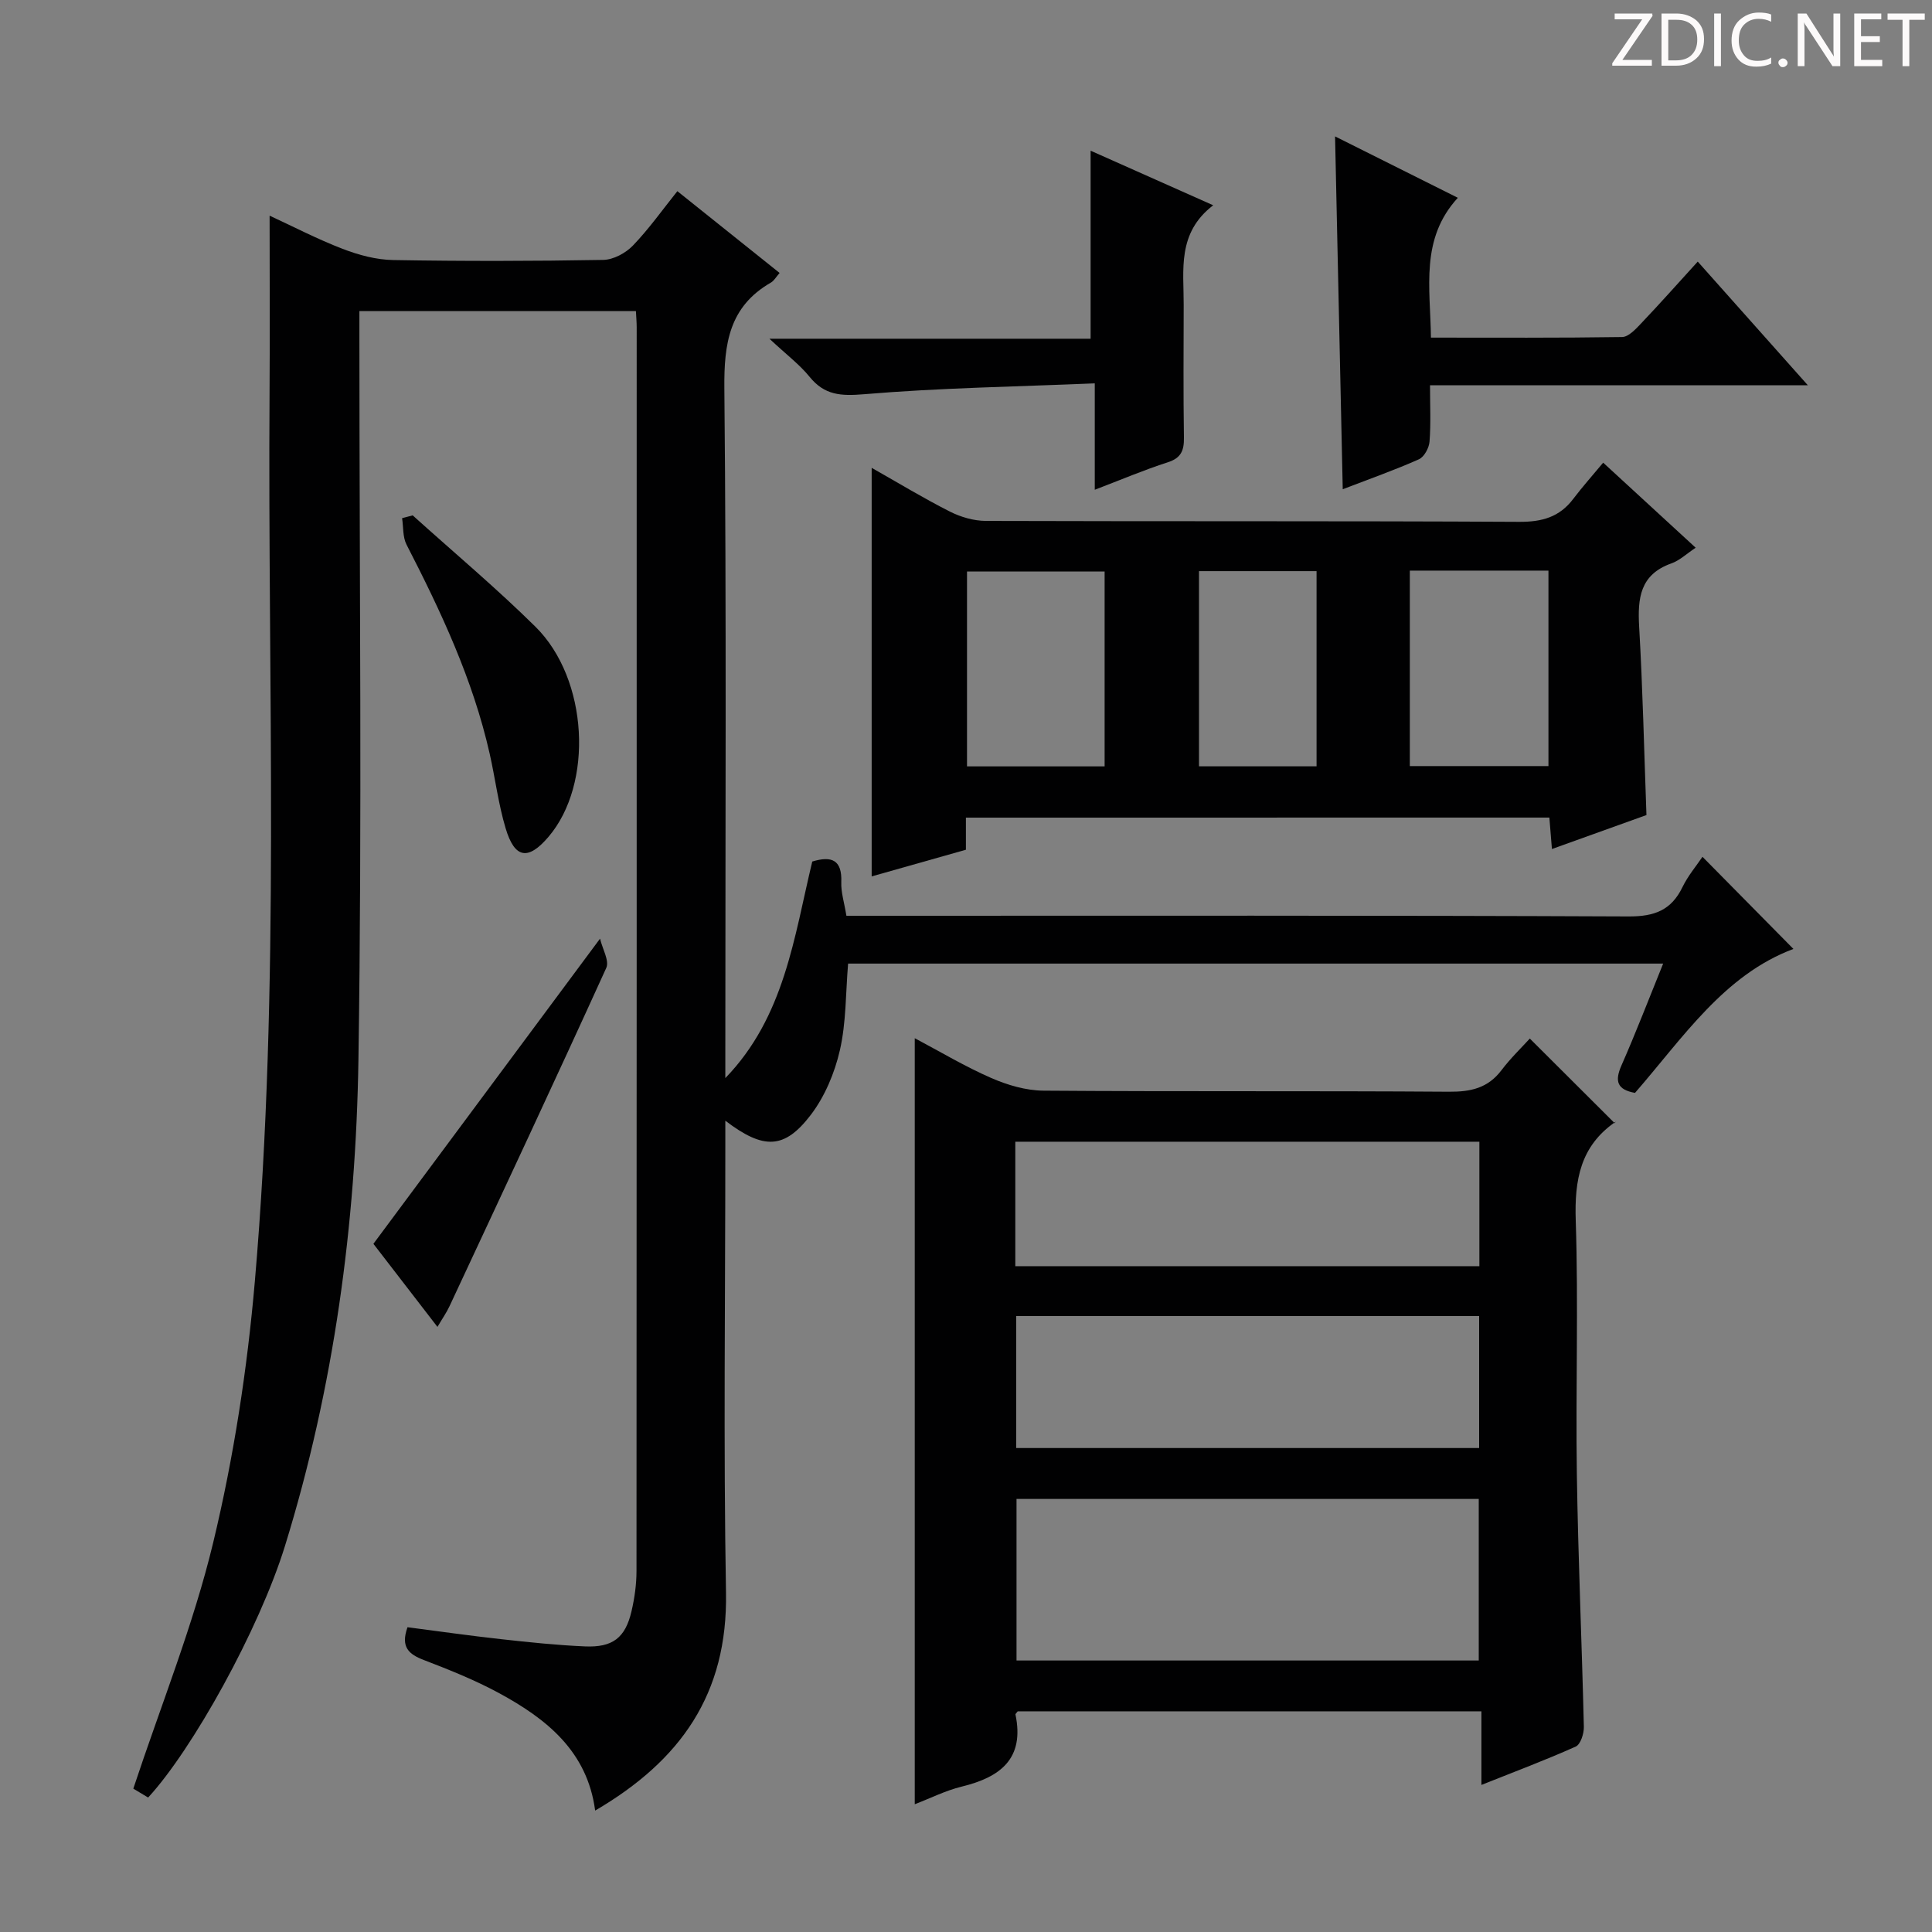
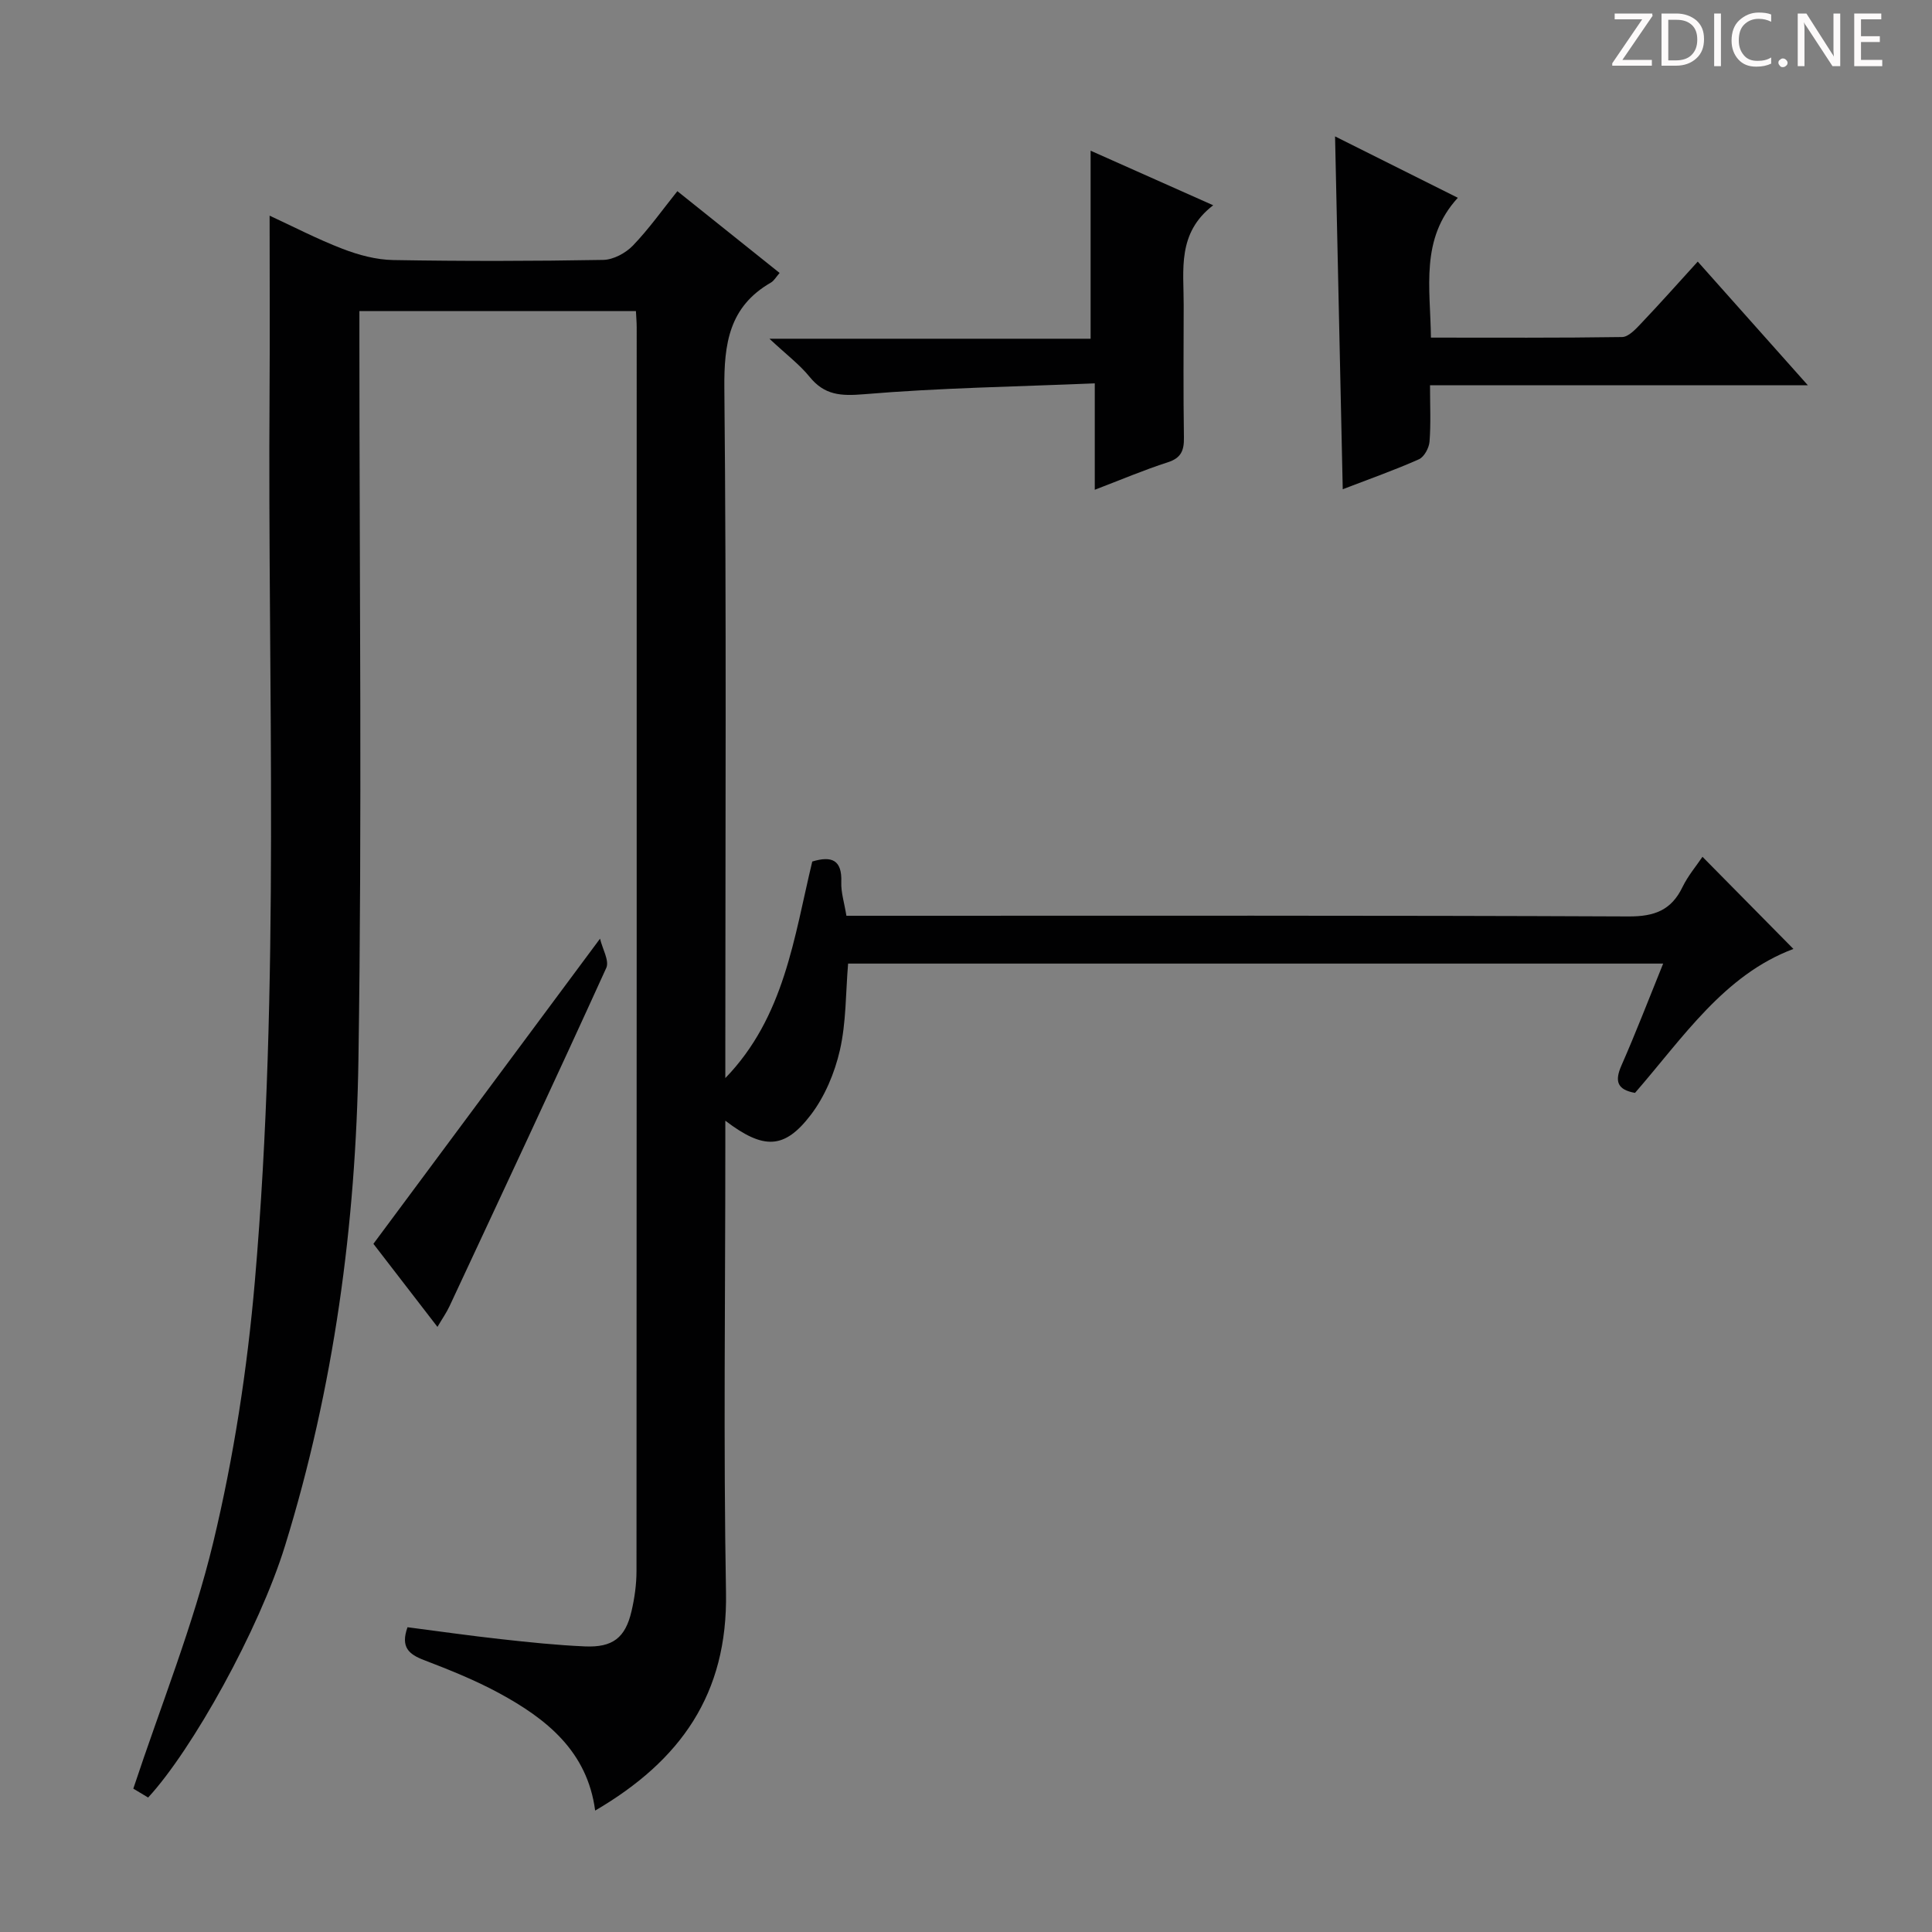
<svg xmlns="http://www.w3.org/2000/svg" enable-background="new 0 0 400 400" viewBox="0 0 400 400">
  <rect x="0" y="0" width="400" height="400" fill="#808080" stroke="none" />
  <g fill="#fcfafa">
    <path d="m342.2 3.2-6.3 9.2h6.1v1.2h-8.2v-.5l6.2-9.1h-5.7v-1.2h7.8v.4z" />
-     <path d="m344 13.7v-10.9h3.1c1.6 0 3 .5 4.1 1.4 1.1 1 1.6 2.2 1.6 3.9s-.5 3-1.6 4-2.5 1.5-4.2 1.5h-3zm1.4-9.6v8.4h1.6c1.4 0 2.5-.4 3.2-1.1.8-.8 1.2-1.8 1.2-3.2s-.4-2.4-1.2-3.1-1.8-1-3.1-1z" />
+     <path d="m344 13.7v-10.9h3.1c1.6 0 3 .5 4.1 1.4 1.1 1 1.6 2.2 1.6 3.9s-.5 3-1.6 4-2.5 1.5-4.2 1.5h-3zm1.4-9.6v8.4h1.6c1.4 0 2.5-.4 3.2-1.1.8-.8 1.2-1.8 1.2-3.2s-.4-2.4-1.2-3.1-1.8-1-3.1-1" />
    <path d="m356.3 2.8v10.9h-1.4v-10.9z" />
    <path d="m366.6 13.2c-.8.4-1.8.6-3 .6-1.6 0-2.8-.5-3.7-1.5s-1.4-2.3-1.4-3.9c0-1.7.5-3.2 1.6-4.2s2.4-1.6 4-1.6c1 0 1.9.1 2.6.4v1.5c-.8-.4-1.6-.6-2.6-.6-1.2 0-2.2.4-3 1.2s-1.1 1.9-1.1 3.3c0 1.3.4 2.3 1.1 3.1s1.6 1.1 2.8 1.1c1.1 0 2-.2 2.8-.7v1.3z" />
    <path d="m368.2 13c0-.3.1-.5.3-.6.2-.2.4-.3.6-.3.3 0 .5.1.7.3s.3.4.3.6-.1.5-.3.6c-.2.2-.4.3-.7.3s-.5-.1-.6-.3c-.2-.2-.3-.4-.3-.6z" />
    <path d="m381.1 13.7h-1.7l-5.5-8.4c-.2-.2-.3-.5-.4-.7 0 .2.1.8.1 1.5v7.6h-1.4v-10.9h1.8l5.3 8.3c.3.4.4.6.4.8 0-.3-.1-.8-.1-1.6v-7.5h1.4v10.9z" />
    <path d="m389.7 13.7h-5.8v-10.9h5.6v1.2h-4.2v3.5h3.9v1.2h-3.9v3.7h4.4z" />
-     <path d="m398.4 4.1h-3.1v9.6h-1.4v-9.6h-3.1v-1.3h7.7v1.3z" />
  </g>
  <path d="m175.59 199.5c-.51 6.15-.39 12.2-1.7 17.93-1.08 4.71-3.12 9.59-6.03 13.4-5.46 7.14-9.75 7.24-17.69 1.2v5.71c0 30.66-.4 61.34.14 91.99.37 20.98-9.37 34.77-27.09 45.13-1.62-12.29-10.09-19.01-19.95-24.35-4.95-2.68-10.23-4.79-15.49-6.81-3.12-1.19-4.89-2.66-3.41-6.8 6.34.82 12.84 1.75 19.36 2.47 5.78.64 11.58 1.25 17.38 1.5 5.75.25 8.35-1.79 9.63-7.25.64-2.73 1.04-5.59 1.04-8.39.05-85.83.04-171.65.04-257.48 0-.98-.09-1.97-.16-3.35-18.98 0-37.84 0-57.25 0v5.98c0 49.66.56 99.33-.2 148.99-.52 34.12-5.07 67.9-15.2 100.67-5.38 17.4-19.22 42.25-28.34 52.12-1.14-.68-2.34-1.41-3.07-1.84 5.71-17.25 12.42-33.81 16.55-50.99 4.25-17.68 7.04-35.87 8.61-54 5.3-61.32 2.63-122.82 3.05-184.24.08-11.96.01-23.92.01-36.44 4.75 2.19 9.81 4.83 15.11 6.87 3.31 1.28 6.96 2.26 10.48 2.32 14.49.25 29 .23 43.49-.03 2.1-.04 4.64-1.41 6.14-2.97 3.31-3.44 6.1-7.39 9.2-11.26 7.26 5.8 14.13 11.3 21.17 16.93-.72.82-1.15 1.62-1.81 2-8.63 4.97-9.72 12.61-9.63 21.92.45 45.83.2 91.66.2 137.49v5.29c12.26-12.66 14.22-29.13 18-44.84 4.05-1.23 6.19-.32 6.01 4.27-.08 2.11.62 4.24 1.06 6.96h6.46c51.83 0 103.66-.09 155.49.14 5.33.02 8.83-1.27 11.15-6.08 1.14-2.35 2.89-4.41 4.14-6.27 6.38 6.47 12.61 12.78 18.83 19.08-14.35 5.36-22.87 18.39-32.8 29.8-3.7-.66-4.24-2.42-2.81-5.67 2.99-6.79 5.65-13.73 8.64-21.1-56.68 0-112.7 0-168.75 0z" fill="#010102" />
-   <path d="m210.71 354.31c-.29.39-.49.54-.47.64 1.93 9.2-3.16 13.01-11.14 14.95-3.32.81-6.45 2.4-9.71 3.65 0-53 0-105.53 0-158.6 5.32 2.82 10.43 5.88 15.84 8.24 3.37 1.47 7.19 2.59 10.82 2.62 27.99.21 55.99.02 83.98.22 4.5.03 8.03-.76 10.83-4.45 1.9-2.51 4.2-4.72 5.87-6.56 6.06 6.04 11.67 11.64 17.59 17.54.38-.82.33-.42.1-.26-7.23 5.01-8.46 12.01-8.18 20.39.57 17.48-.03 34.99.23 52.48.26 17.46 1.04 34.91 1.45 52.37.03 1.38-.68 3.61-1.67 4.06-6.16 2.77-12.5 5.14-19.54 7.95 0-5.46 0-10.2 0-15.23-32.34-.01-64.09-.01-96-.01zm95.45-10.52c0-11.42 0-22.43 0-33.45-32.14 0-63.86 0-95.7 0v33.45zm.08-71.31c-32.21 0-64.07 0-95.85 0v27.32h95.85c0-9.25 0-18.31 0-27.32zm-96.03-10.33h96.08c0-8.88 0-17.31 0-25.77-32.18 0-64.06 0-96.08 0z" fill="#010102" />
-   <path d="m199.98 169.28v6.65c-6.58 1.86-13.02 3.68-19.51 5.52 0-28.43 0-56.25 0-84.59 5.53 3.13 10.75 6.3 16.18 9.05 2.25 1.14 4.96 1.93 7.47 1.94 36.8.12 73.6-.01 110.4.19 4.74.03 8.36-.98 11.22-4.77 1.89-2.5 4-4.85 6.18-7.48 6.92 6.36 12.9 11.86 19.15 17.61-1.83 1.21-3.29 2.63-5.04 3.25-6.5 2.31-7 7.21-6.66 13.12.74 12.76 1.02 25.55 1.51 38.98-6.21 2.23-12.68 4.56-19.57 7.03-.2-2.39-.35-4.31-.53-6.51-40.04.01-80.09.01-120.8.01zm91.91-51.14v40.47h28.7c0-13.71 0-27.08 0-40.47-9.73 0-19.05 0-28.7 0zm-91.68 40.53h28.49c0-13.61 0-26.95 0-40.34-9.66 0-19.03 0-28.49 0zm48.03-.01h24.34c0-13.64 0-26.99 0-40.41-8.27 0-16.19 0-24.34 0z" fill="#010102" />
  <path d="m276.41 28.24c8.53 4.26 16.54 8.27 25.42 12.71-7.83 8.53-5.69 18.59-5.57 28.95 13.38 0 26.48.08 39.58-.12 1.31-.02 2.78-1.6 3.87-2.75 3.89-4.09 7.64-8.31 11.79-12.87 7.54 8.47 14.87 16.71 22.8 25.61-26.37 0-51.9 0-78.23 0 0 4.17.19 7.93-.1 11.65-.1 1.31-1.1 3.18-2.2 3.67-4.97 2.22-10.13 4.03-15.77 6.2-.54-24.52-1.06-48.49-1.59-73.05z" fill="#010102" />
  <path d="m225.8 70.13c0-13.57 0-26.13 0-38.93 7.91 3.52 16.19 7.21 25.38 11.3-7.51 5.75-6.09 13.37-6.11 20.62-.02 9.16-.09 18.32.05 27.48.04 2.68-.58 4.23-3.36 5.12-4.86 1.56-9.58 3.57-15.1 5.68 0-7.42 0-14.15 0-22.03-16.35.69-32.11.93-47.77 2.25-4.82.4-8.18.21-11.28-3.61-2.06-2.54-4.76-4.56-8.31-7.88z" fill="#010102" />
-   <path d="m85.44 106.7c8.49 7.66 17.28 15.02 25.41 23.05 10.99 10.85 12.06 32.57 2.69 43.53-4.19 4.9-6.97 4.5-8.85-1.77-1.51-5.04-2.15-10.33-3.31-15.47-3.46-15.33-10.07-29.41-17.21-43.28-.81-1.57-.64-3.64-.92-5.48.73-.2 1.46-.39 2.19-.58z" fill="#010102" />
  <path d="m124.23 194.34c.5 2.13 1.97 4.58 1.29 6.06-10.65 23.42-21.57 46.72-32.45 70.03-.62 1.33-1.48 2.55-2.5 4.29-4.81-6.25-9.35-12.13-13.26-17.2 15.54-20.93 30.76-41.43 46.92-63.18z" fill="#010102" />
</svg>